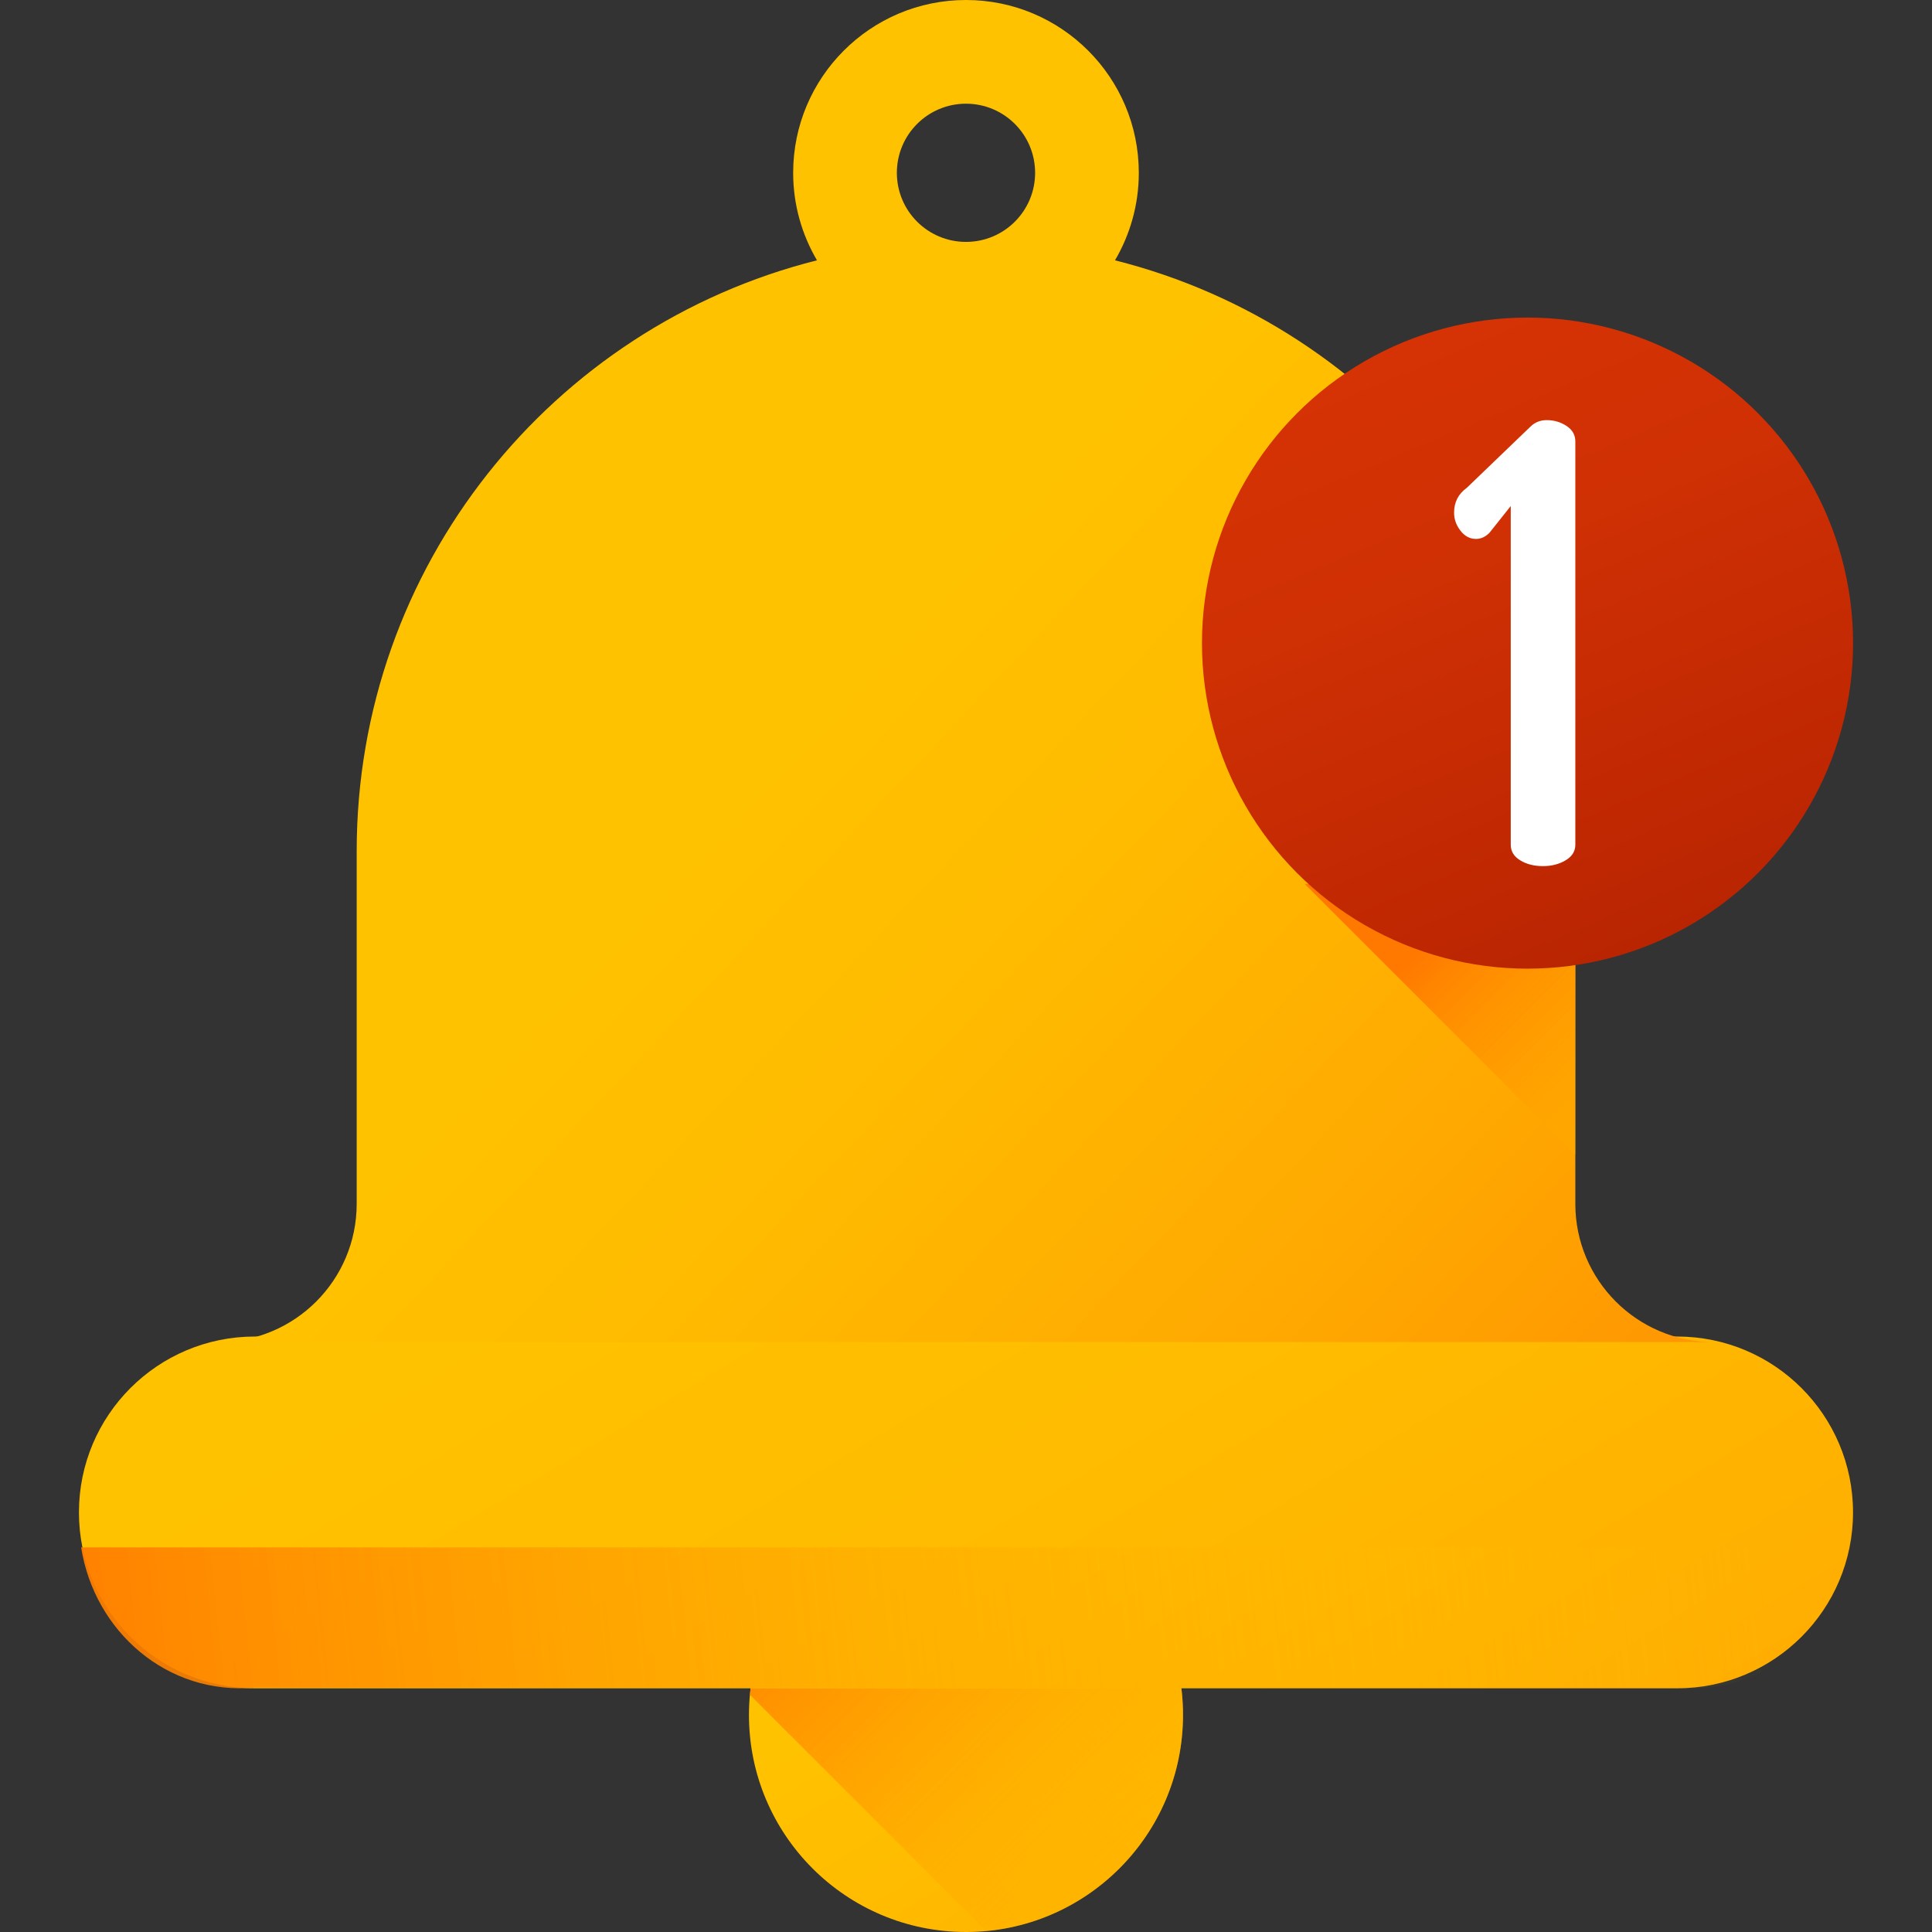
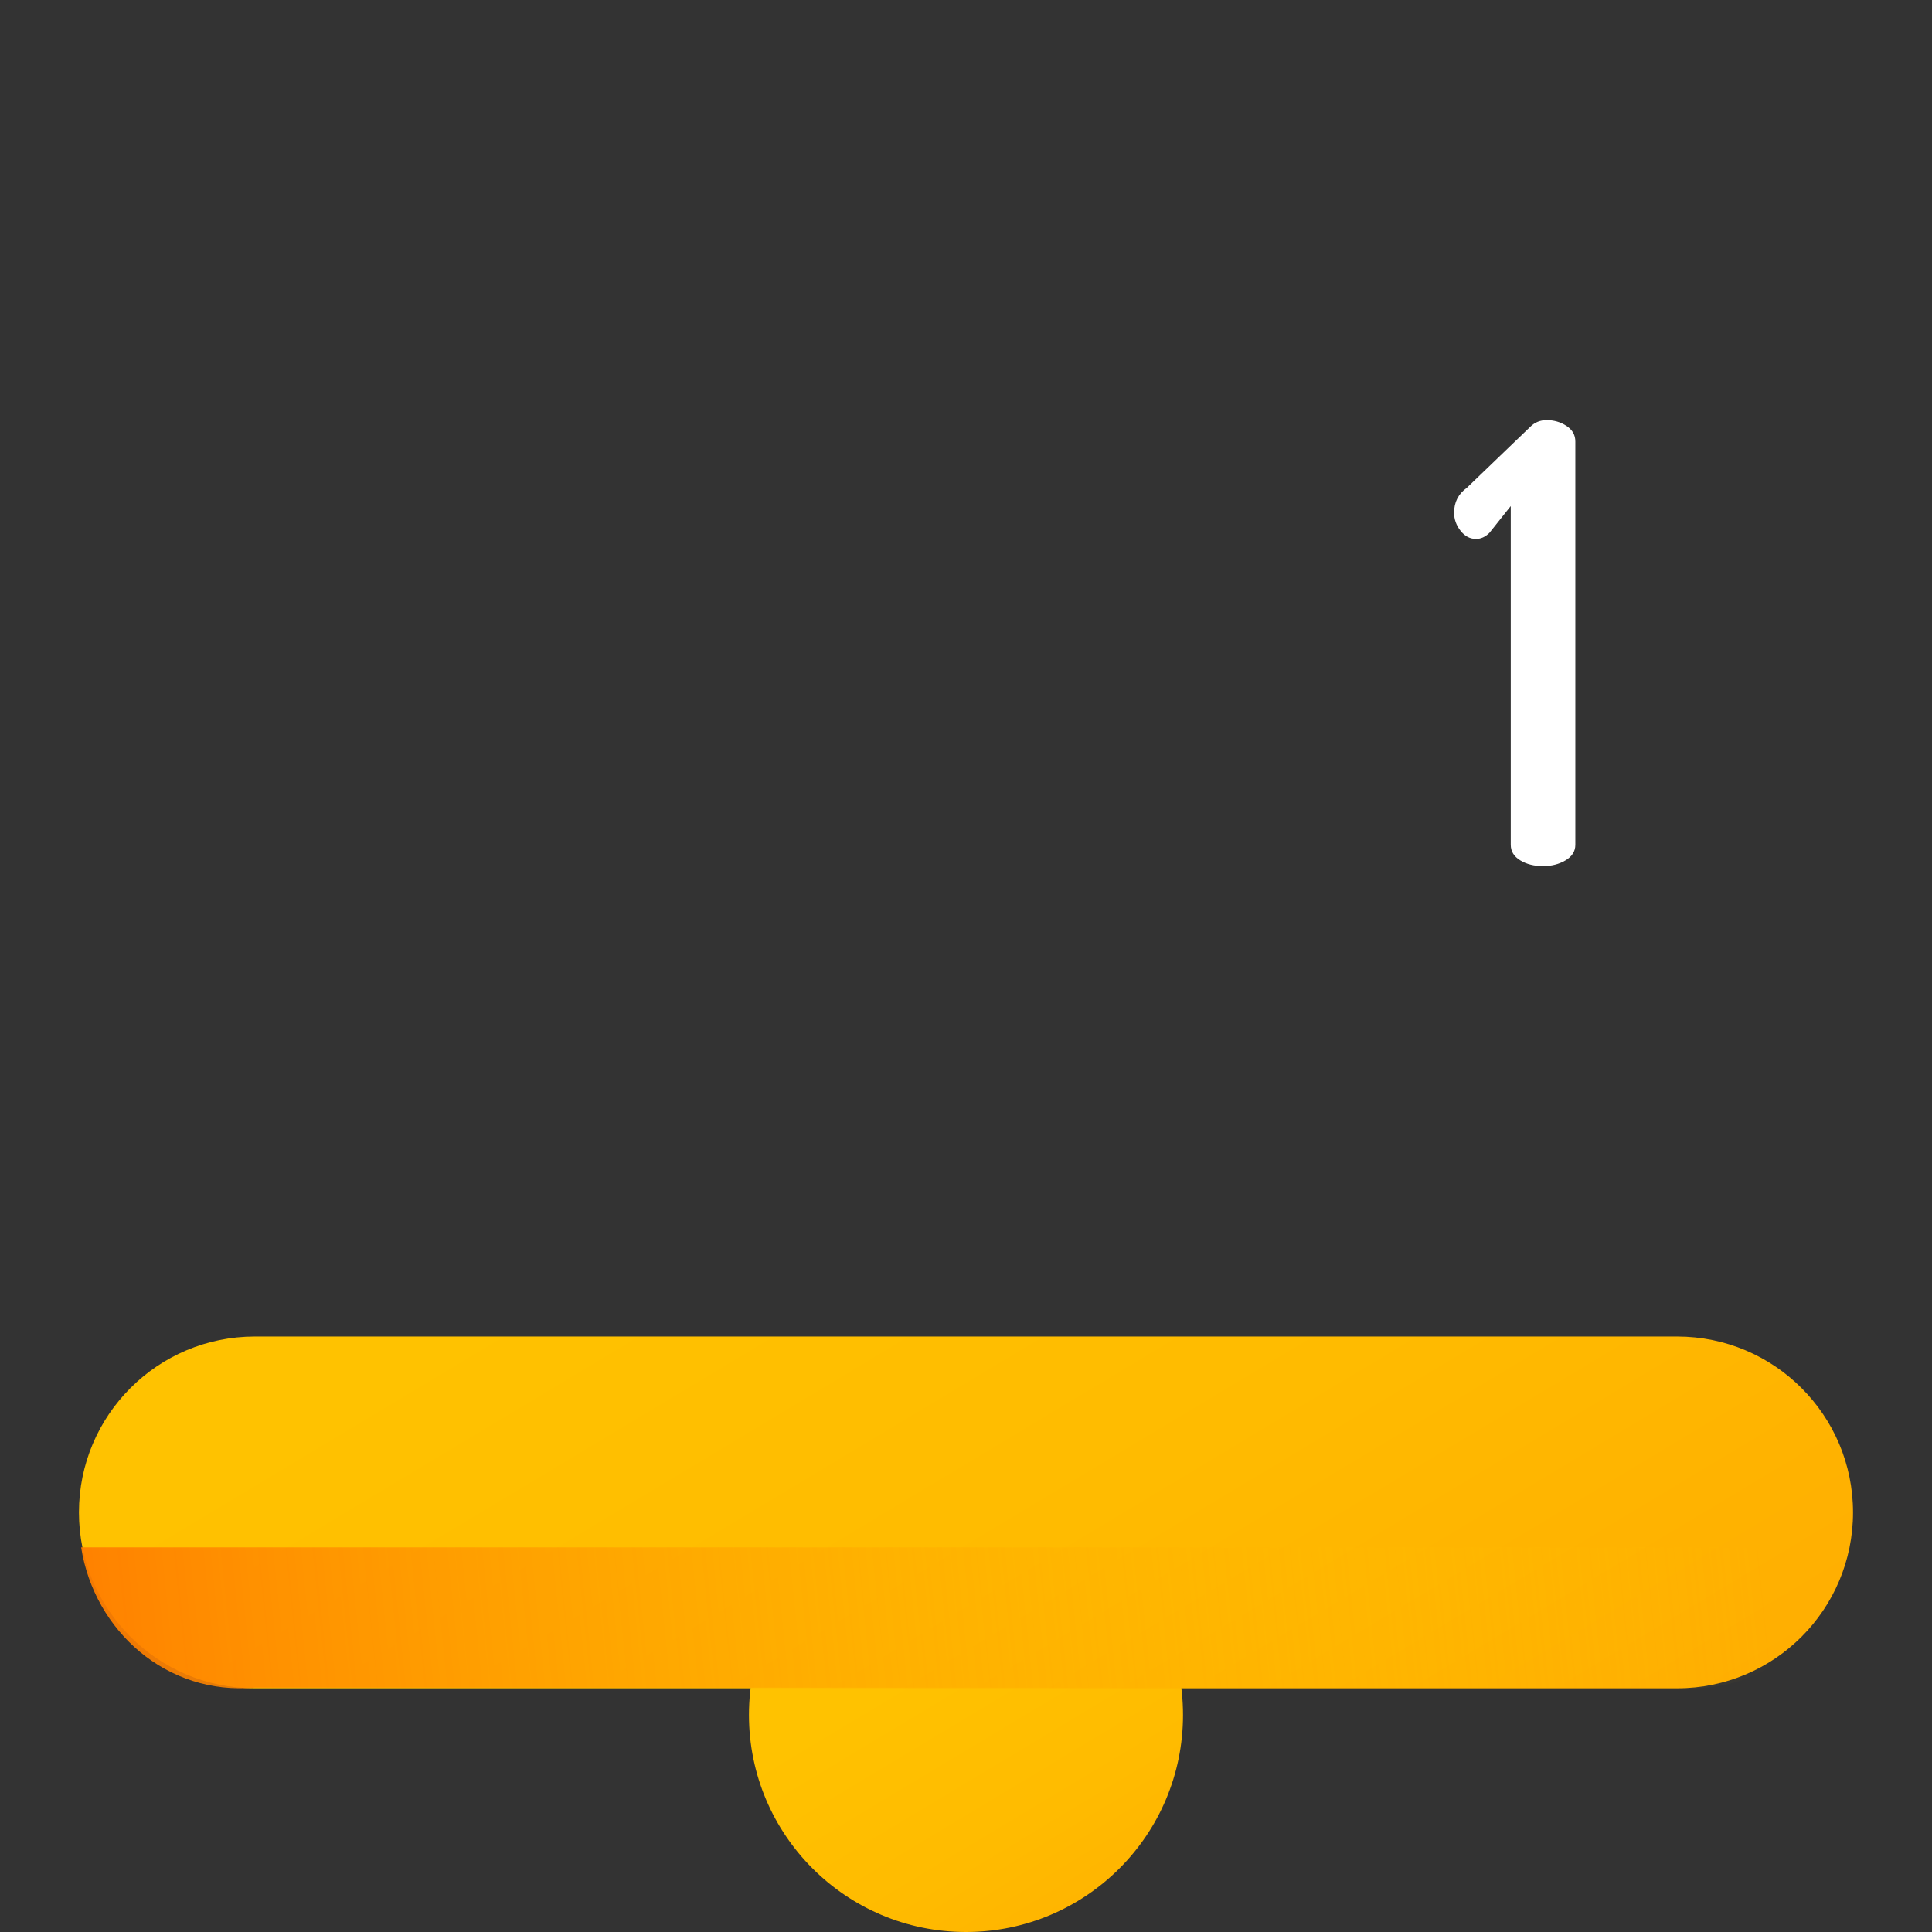
<svg xmlns="http://www.w3.org/2000/svg" version="1.1" id="Capa_1" x="0px" y="0px" viewBox="0 0 511.998 511.998" style="enable-background:new 0 0 511.998 511.998;" xml:space="preserve">
  <rect x="0" y="0" width="511.998" height="511.998" fill="#333333" stroke="none" />
  <linearGradient id="SVGID_1_" gradientUnits="userSpaceOnUse" x1="228.382" y1="110.857" x2="321.162" y2="-43.773" gradientTransform="matrix(1.067 0 0 -1.067 3.267 557.533)">
    <stop offset="0" style="stop-color:#FFC200" />
    <stop offset="0.268" style="stop-color:#FFBB00" />
    <stop offset="0.659" style="stop-color:#FFA801" />
    <stop offset="1" style="stop-color:#FF9102" />
  </linearGradient>
  <circle style="fill:url(#SVGID_1_);" cx="255.995" cy="454.485" r="57.513" />
  <linearGradient id="SVGID_2_" gradientUnits="userSpaceOnUse" x1="320.435" y1="26.9" x2="197.095" y2="150.24" gradientTransform="matrix(1.067 0 0 -1.067 3.267 557.533)">
    <stop offset="0" style="stop-color:#FFC200;stop-opacity:0" />
    <stop offset="0.203" style="stop-color:#FFBB00;stop-opacity:0.203" />
    <stop offset="0.499" style="stop-color:#FFA700;stop-opacity:0.499" />
    <stop offset="0.852" style="stop-color:#FF8800;stop-opacity:0.852" />
    <stop offset="1" style="stop-color:#FF7800" />
  </linearGradient>
-   <path style="fill:url(#SVGID_2_);" d="M255.995,396.975c-29.957,0-54.554,22.907-57.255,52.158l62.609,62.61  c29.251-2.702,52.158-27.298,52.158-57.255C313.507,422.724,287.758,396.975,255.995,396.975z" />
  <linearGradient id="SVGID_3_" gradientUnits="userSpaceOnUse" x1="182.863" y1="237.048" x2="414.443" y2="-148.912" gradientTransform="matrix(1.067 0 0 -1.067 3.267 557.533)">
    <stop offset="0" style="stop-color:#FFC200" />
    <stop offset="0.268" style="stop-color:#FFBB00" />
    <stop offset="0.659" style="stop-color:#FFA801" />
    <stop offset="1" style="stop-color:#FF9102" />
  </linearGradient>
  <path style="fill:url(#SVGID_3_);" d="M444.458,354.192H67.532c-25.743,0-46.611,20.868-46.611,46.612  c0,25.743,20.868,46.612,46.611,46.612h376.926c25.743,0,46.612-20.869,46.612-46.612  C491.069,375.06,470.201,354.192,444.458,354.192z" />
  <linearGradient id="SVGID_4_" gradientUnits="userSpaceOnUse" x1="182.14" y1="328.145" x2="393.42" y2="129.135" gradientTransform="matrix(1.067 0 0 -1.067 3.267 557.533)">
    <stop offset="0" style="stop-color:#FFC200" />
    <stop offset="0.268" style="stop-color:#FFBB00" />
    <stop offset="0.659" style="stop-color:#FFA801" />
    <stop offset="1" style="stop-color:#FF9102" />
  </linearGradient>
-   <path style="fill:url(#SVGID_4_);" d="M417.478,319.025v-93.437c0-75.566-51.902-138.983-121.996-156.602  c3.998-6.803,6.313-14.729,6.313-23.187C301.794,20.508,281.286,0,255.995,0s-45.799,20.508-45.799,45.799  c0,8.459,2.315,16.384,6.313,23.187C146.413,86.605,94.525,150.023,94.525,225.588v93.437c0,20.227-16.398,36.626-36.625,36.626  h396.19C433.862,355.651,417.478,339.252,417.478,319.025z M255.995,64.106c-10.114,0-18.32-8.192-18.32-18.306  c0-10.128,8.206-18.32,18.32-18.32s18.32,8.192,18.32,18.32C274.315,55.914,266.109,64.106,255.995,64.106z" />
  <linearGradient id="SVGID_5_" gradientUnits="userSpaceOnUse" x1="433.798" y1="142.993" x2="-2.942" y2="97.923" gradientTransform="matrix(1.067 0 0 -1.067 3.267 557.533)">
    <stop offset="0" style="stop-color:#FFC200;stop-opacity:0" />
    <stop offset="0.203" style="stop-color:#FFBB00;stop-opacity:0.203" />
    <stop offset="0.499" style="stop-color:#FFA700;stop-opacity:0.499" />
    <stop offset="0.852" style="stop-color:#FF8800;stop-opacity:0.852" />
    <stop offset="1" style="stop-color:#FF7800" />
  </linearGradient>
  <path style="fill:url(#SVGID_5_);" d="M21.5,410.067c3.519,22.257,22.786,39.277,46.032,37.172h376.926  c23.247,2.105,42.513-14.915,46.032-37.172H21.5z" />
  <linearGradient id="SVGID_6_" gradientUnits="userSpaceOnUse" x1="433.673" y1="215.738" x2="356.063" y2="293.348" gradientTransform="matrix(1.067 0 0 -1.067 3.267 557.533)">
    <stop offset="0" style="stop-color:#FFC200;stop-opacity:0" />
    <stop offset="0.203" style="stop-color:#FFBB00;stop-opacity:0.203" />
    <stop offset="0.499" style="stop-color:#FFA700;stop-opacity:0.499" />
    <stop offset="0.852" style="stop-color:#FF8800;stop-opacity:0.852" />
    <stop offset="1" style="stop-color:#FF7800" />
  </linearGradient>
-   <path style="fill:url(#SVGID_6_);" d="M417.478,252.114v53.852l-71.708-71.708l0.261-0.015c3.686-0.203,7.289,0.953,10.276,3.122  c13.62,9.888,30.373,15.717,48.49,15.717C409.118,253.083,413.34,252.746,417.478,252.114z" />
  <linearGradient id="SVGID_7_" gradientUnits="userSpaceOnUse" x1="342.728" y1="443.22" x2="409.798" y2="283.45" gradientTransform="matrix(1.067 0 0 -1.067 3.267 557.533)">
    <stop offset="0" style="stop-color:#D63305" />
    <stop offset="0.366" style="stop-color:#CF3004" />
    <stop offset="0.899" style="stop-color:#BC2602" />
    <stop offset="1" style="stop-color:#B72401" />
  </linearGradient>
-   <circle style="fill:url(#SVGID_7_);" cx="404.805" cy="170.432" r="86.272" />
  <path style="fill:#FFFFFF;" d="M385.346,135.879c0-2.798,1.13-5.006,3.391-6.62l16.793-16.146c1.183-1.183,2.637-1.776,4.359-1.776  c1.938,0,3.685,0.512,5.248,1.534c1.559,1.024,2.341,2.397,2.341,4.117v106.891c0,1.723-0.863,3.095-2.583,4.117  c-1.723,1.024-3.714,1.534-5.974,1.534c-2.369,0-4.387-0.51-6.055-1.534c-1.67-1.022-2.502-2.395-2.502-4.117v-89.775l-5.651,7.105  c-1.077,1.077-2.26,1.614-3.552,1.614c-1.615,0-2.988-0.726-4.117-2.179C385.911,139.189,385.346,137.602,385.346,135.879z" />
  <g>
</g>
  <g>
</g>
  <g>
</g>
  <g>
</g>
  <g>
</g>
  <g>
</g>
  <g>
</g>
  <g>
</g>
  <g>
</g>
  <g>
</g>
  <g>
</g>
  <g>
</g>
  <g>
</g>
  <g>
</g>
  <g>
</g>
</svg>